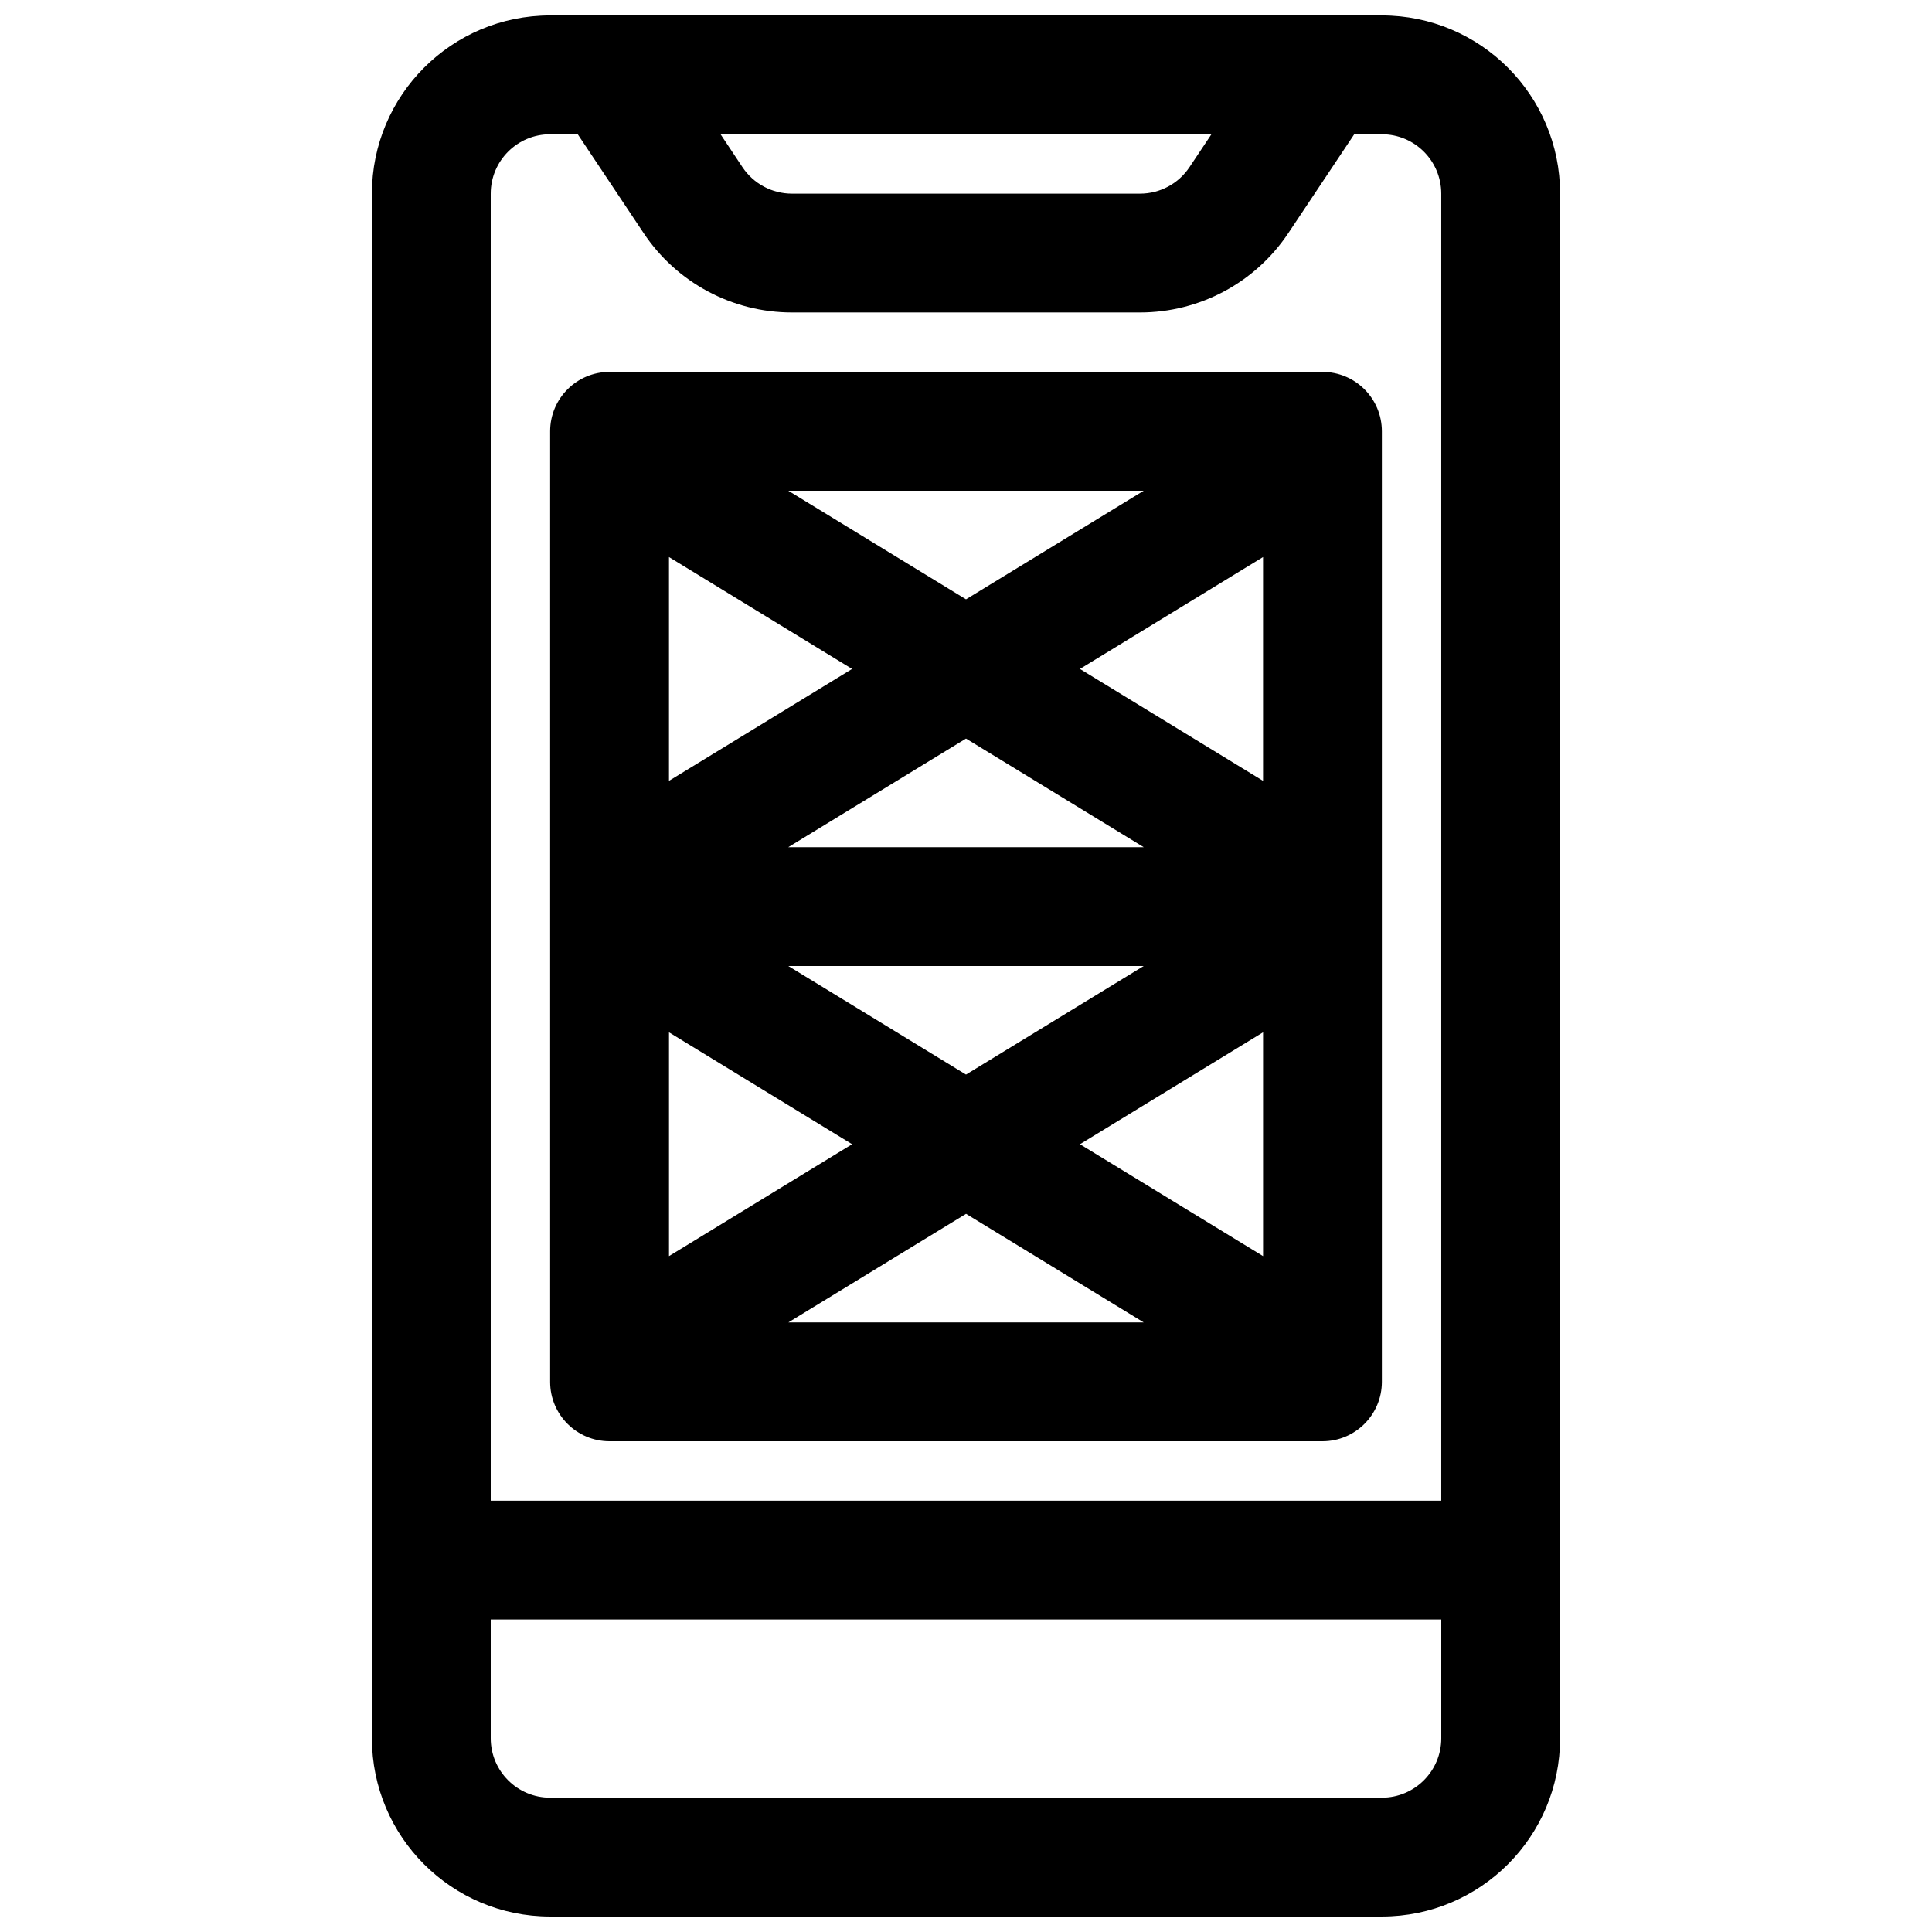
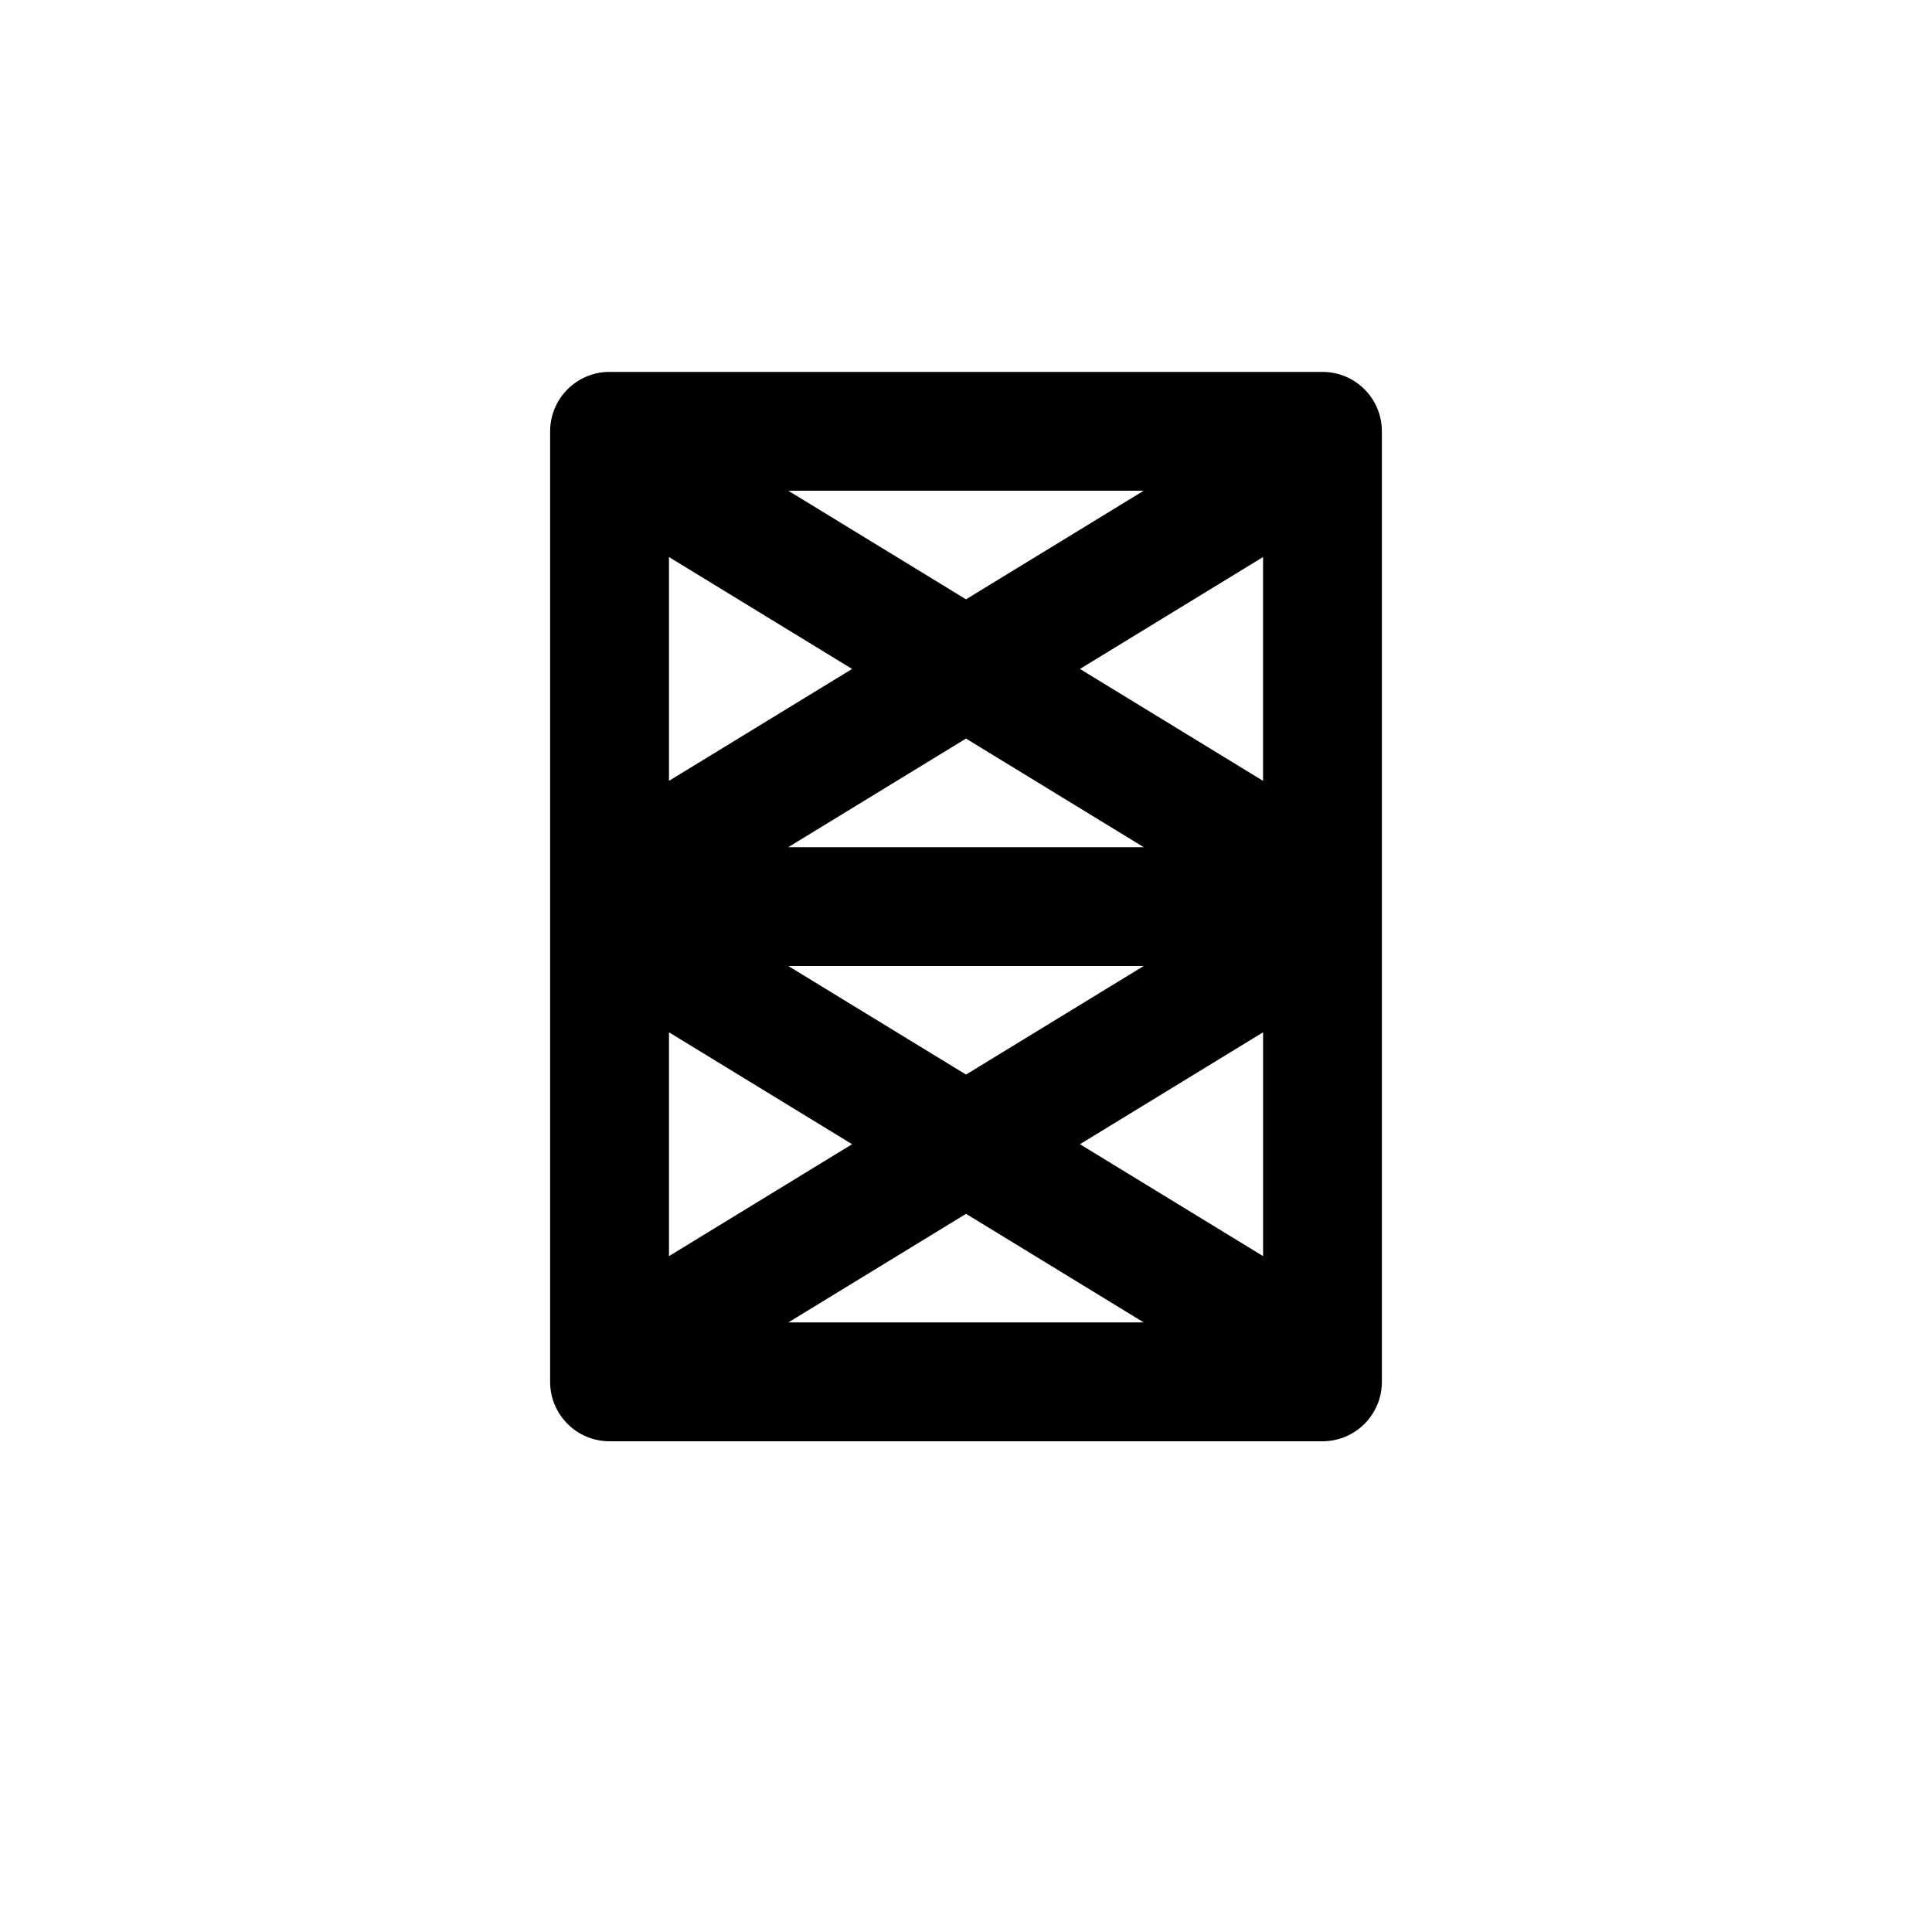
<svg xmlns="http://www.w3.org/2000/svg" width="800px" height="800px" version="1.1" viewBox="144 144 512 512">
  <defs>
    <clipPath id="a">
-       <path d="m242 148.09h316v503.81h-316z" />
-     </clipPath>
+       </clipPath>
  </defs>
  <path d="m289.79 258.3c0-8.695 7.051-15.742 15.746-15.742h188.93c8.699 0 15.746 7.047 15.746 15.742v251.91c0 8.695-7.047 15.742-15.746 15.742h-188.93c-8.695 0-15.746-7.047-15.746-15.742zm63.113 110.21h94.191l-47.094-28.781zm0 31.488 47.098 28.777 47.094-28.777zm0-125.95 47.098 28.781 47.094-28.781zm125.82 76.887-48.527-29.656 48.527-29.656zm-108.91-29.656-48.527-29.656v59.312zm60.387 125.95 48.527 29.656v-59.312zm-108.91-29.656 48.527 29.656-48.527 29.656zm78.723 48.105-47.098 28.781h94.191z" fill-rule="evenodd" />
  <g clip-path="url(#a)">
    <path d="m242.56 195.32c0-26.082 21.145-47.23 47.23-47.23h220.42c26.086 0 47.23 21.148 47.23 47.23v409.35c0 26.086-21.145 47.23-47.23 47.23h-220.42c-26.086 0-47.23-21.145-47.23-47.23zm47.23-15.742c-8.695 0-15.742 7.047-15.742 15.742v346.37h251.9v-346.37c0-8.695-7.047-15.742-15.742-15.742h-7.316l-17.469 26.199c-8.758 13.141-23.508 21.031-39.301 21.031h-92.246c-15.793 0-30.539-7.891-39.301-21.031l-17.465-26.199zm-15.742 393.6v31.488c0 8.695 7.047 15.742 15.742 15.742h220.42c8.695 0 15.742-7.047 15.742-15.742v-31.488zm60.906-393.6h130.09l-5.824 8.734c-2.922 4.379-7.836 7.008-13.102 7.008h-92.246c-5.266 0-10.18-2.629-13.102-7.008z" fill-rule="evenodd" />
  </g>
</svg>